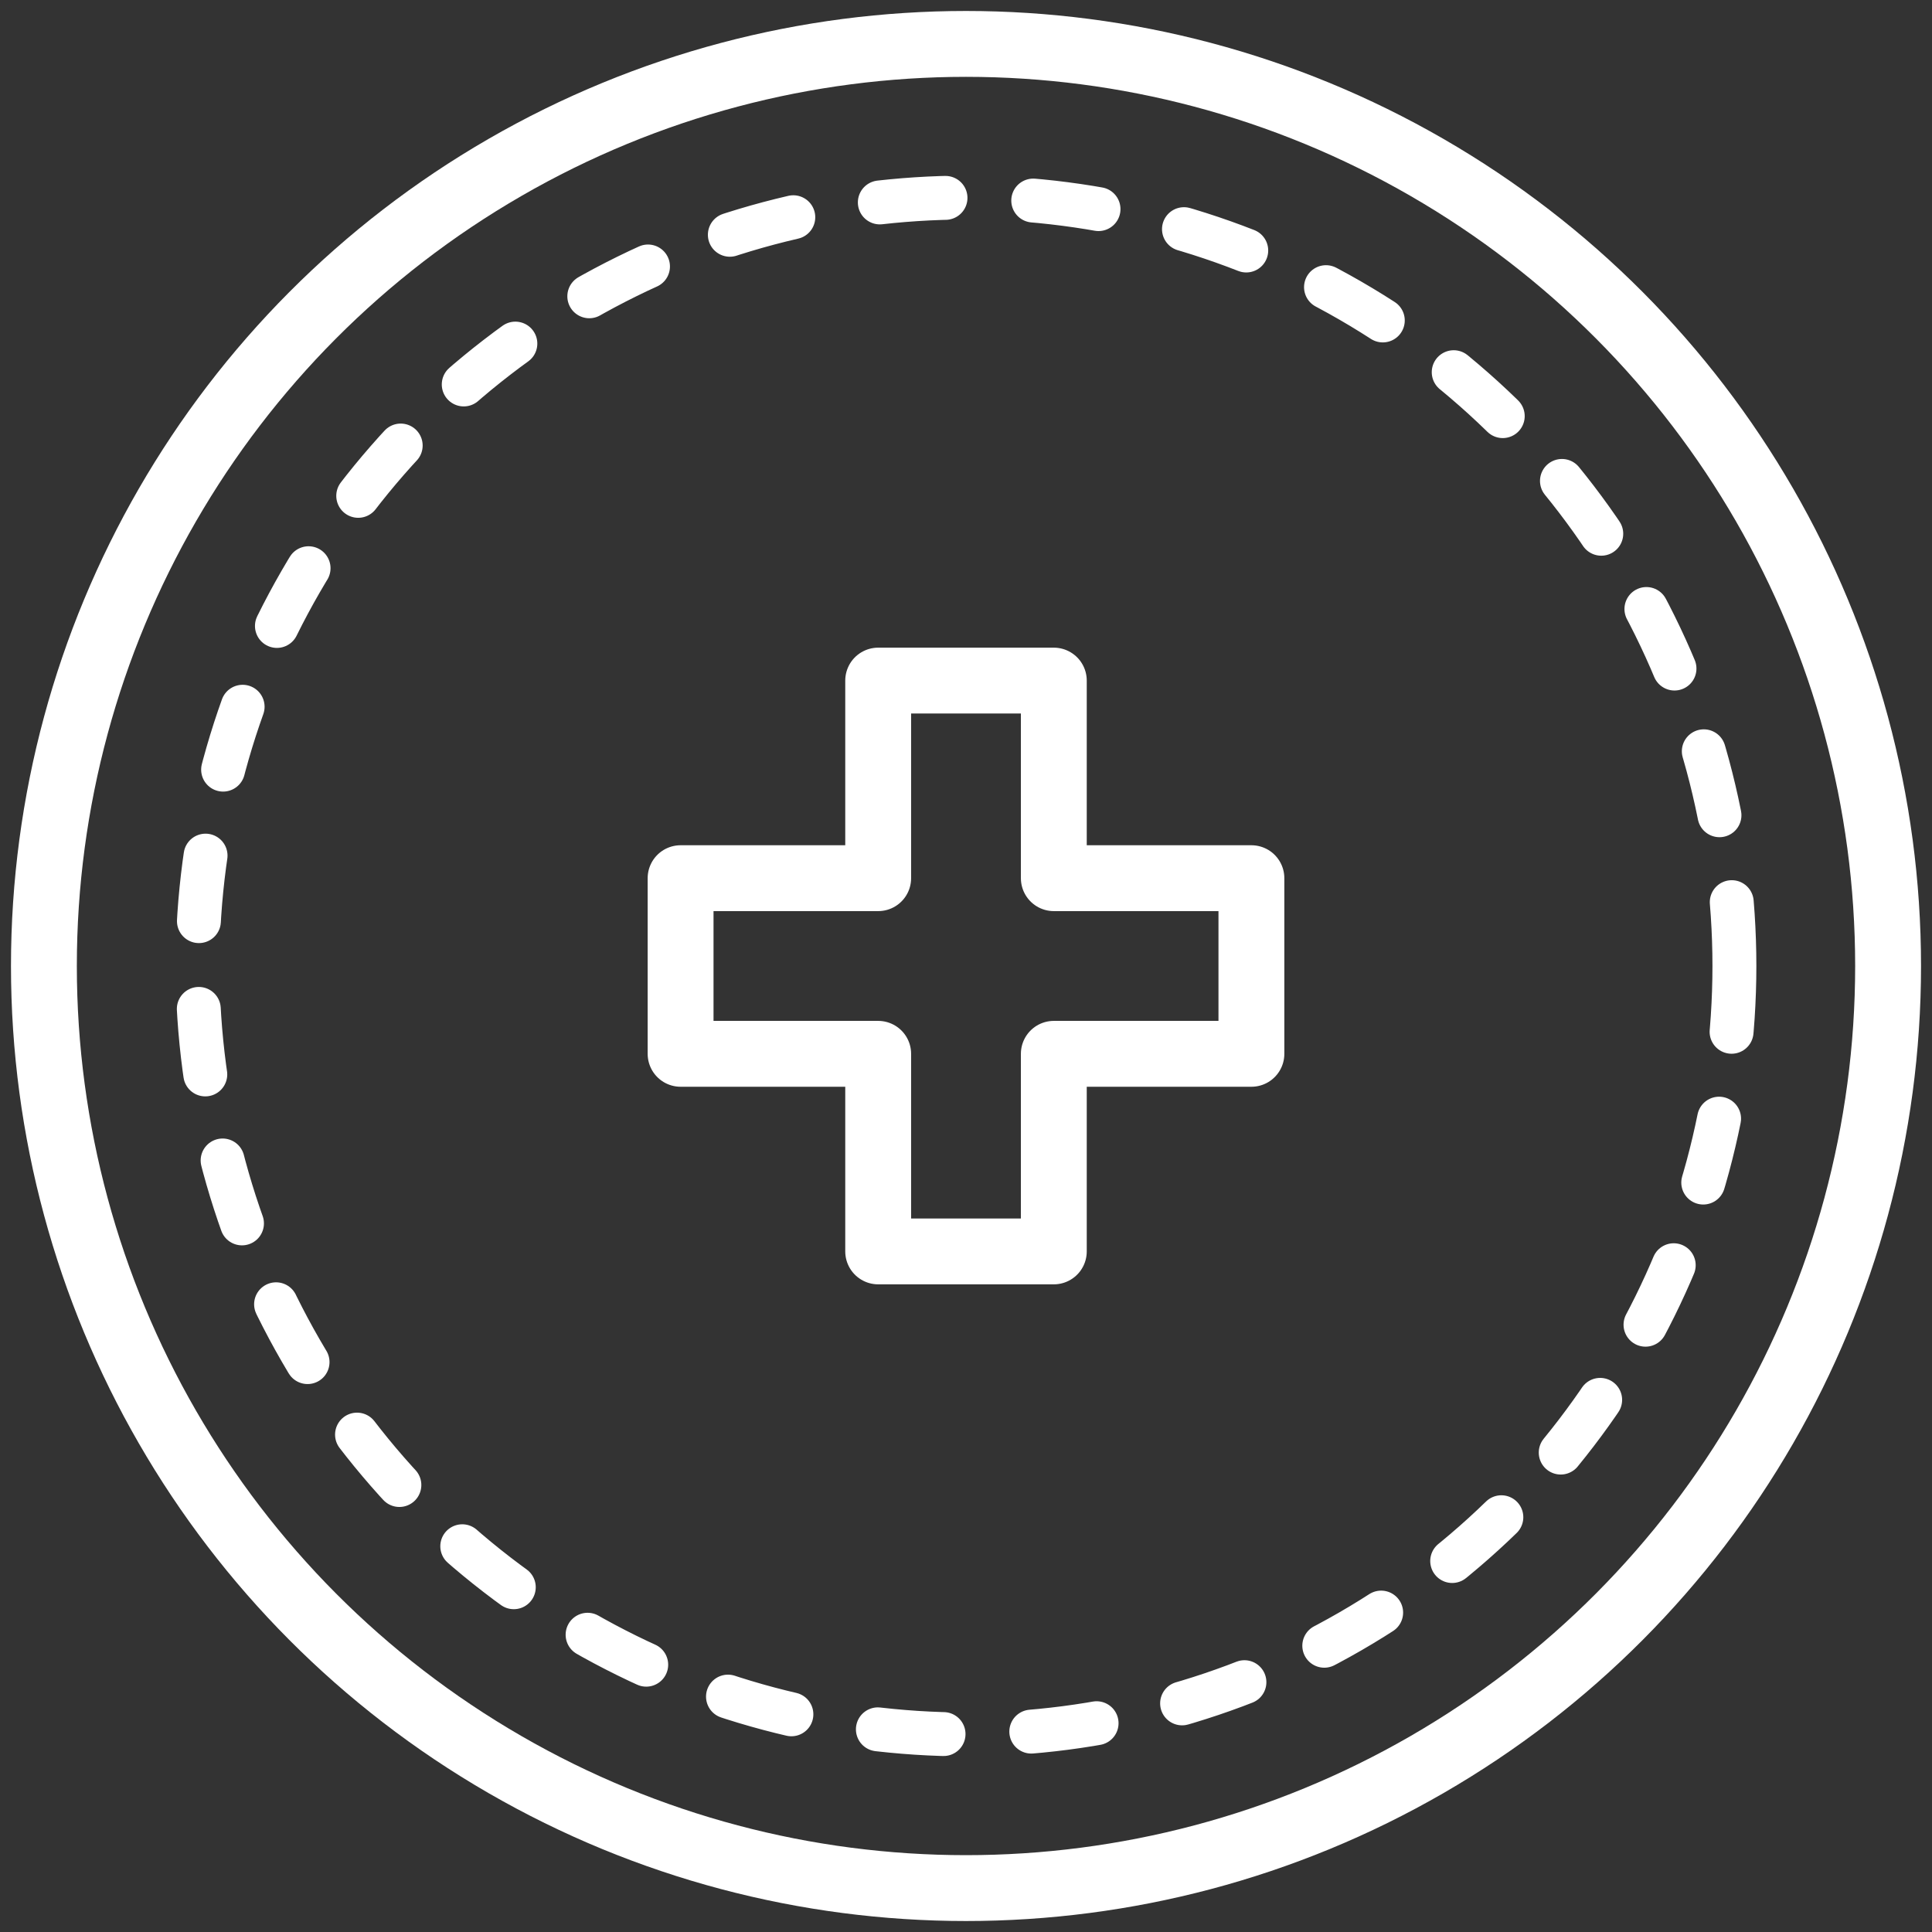
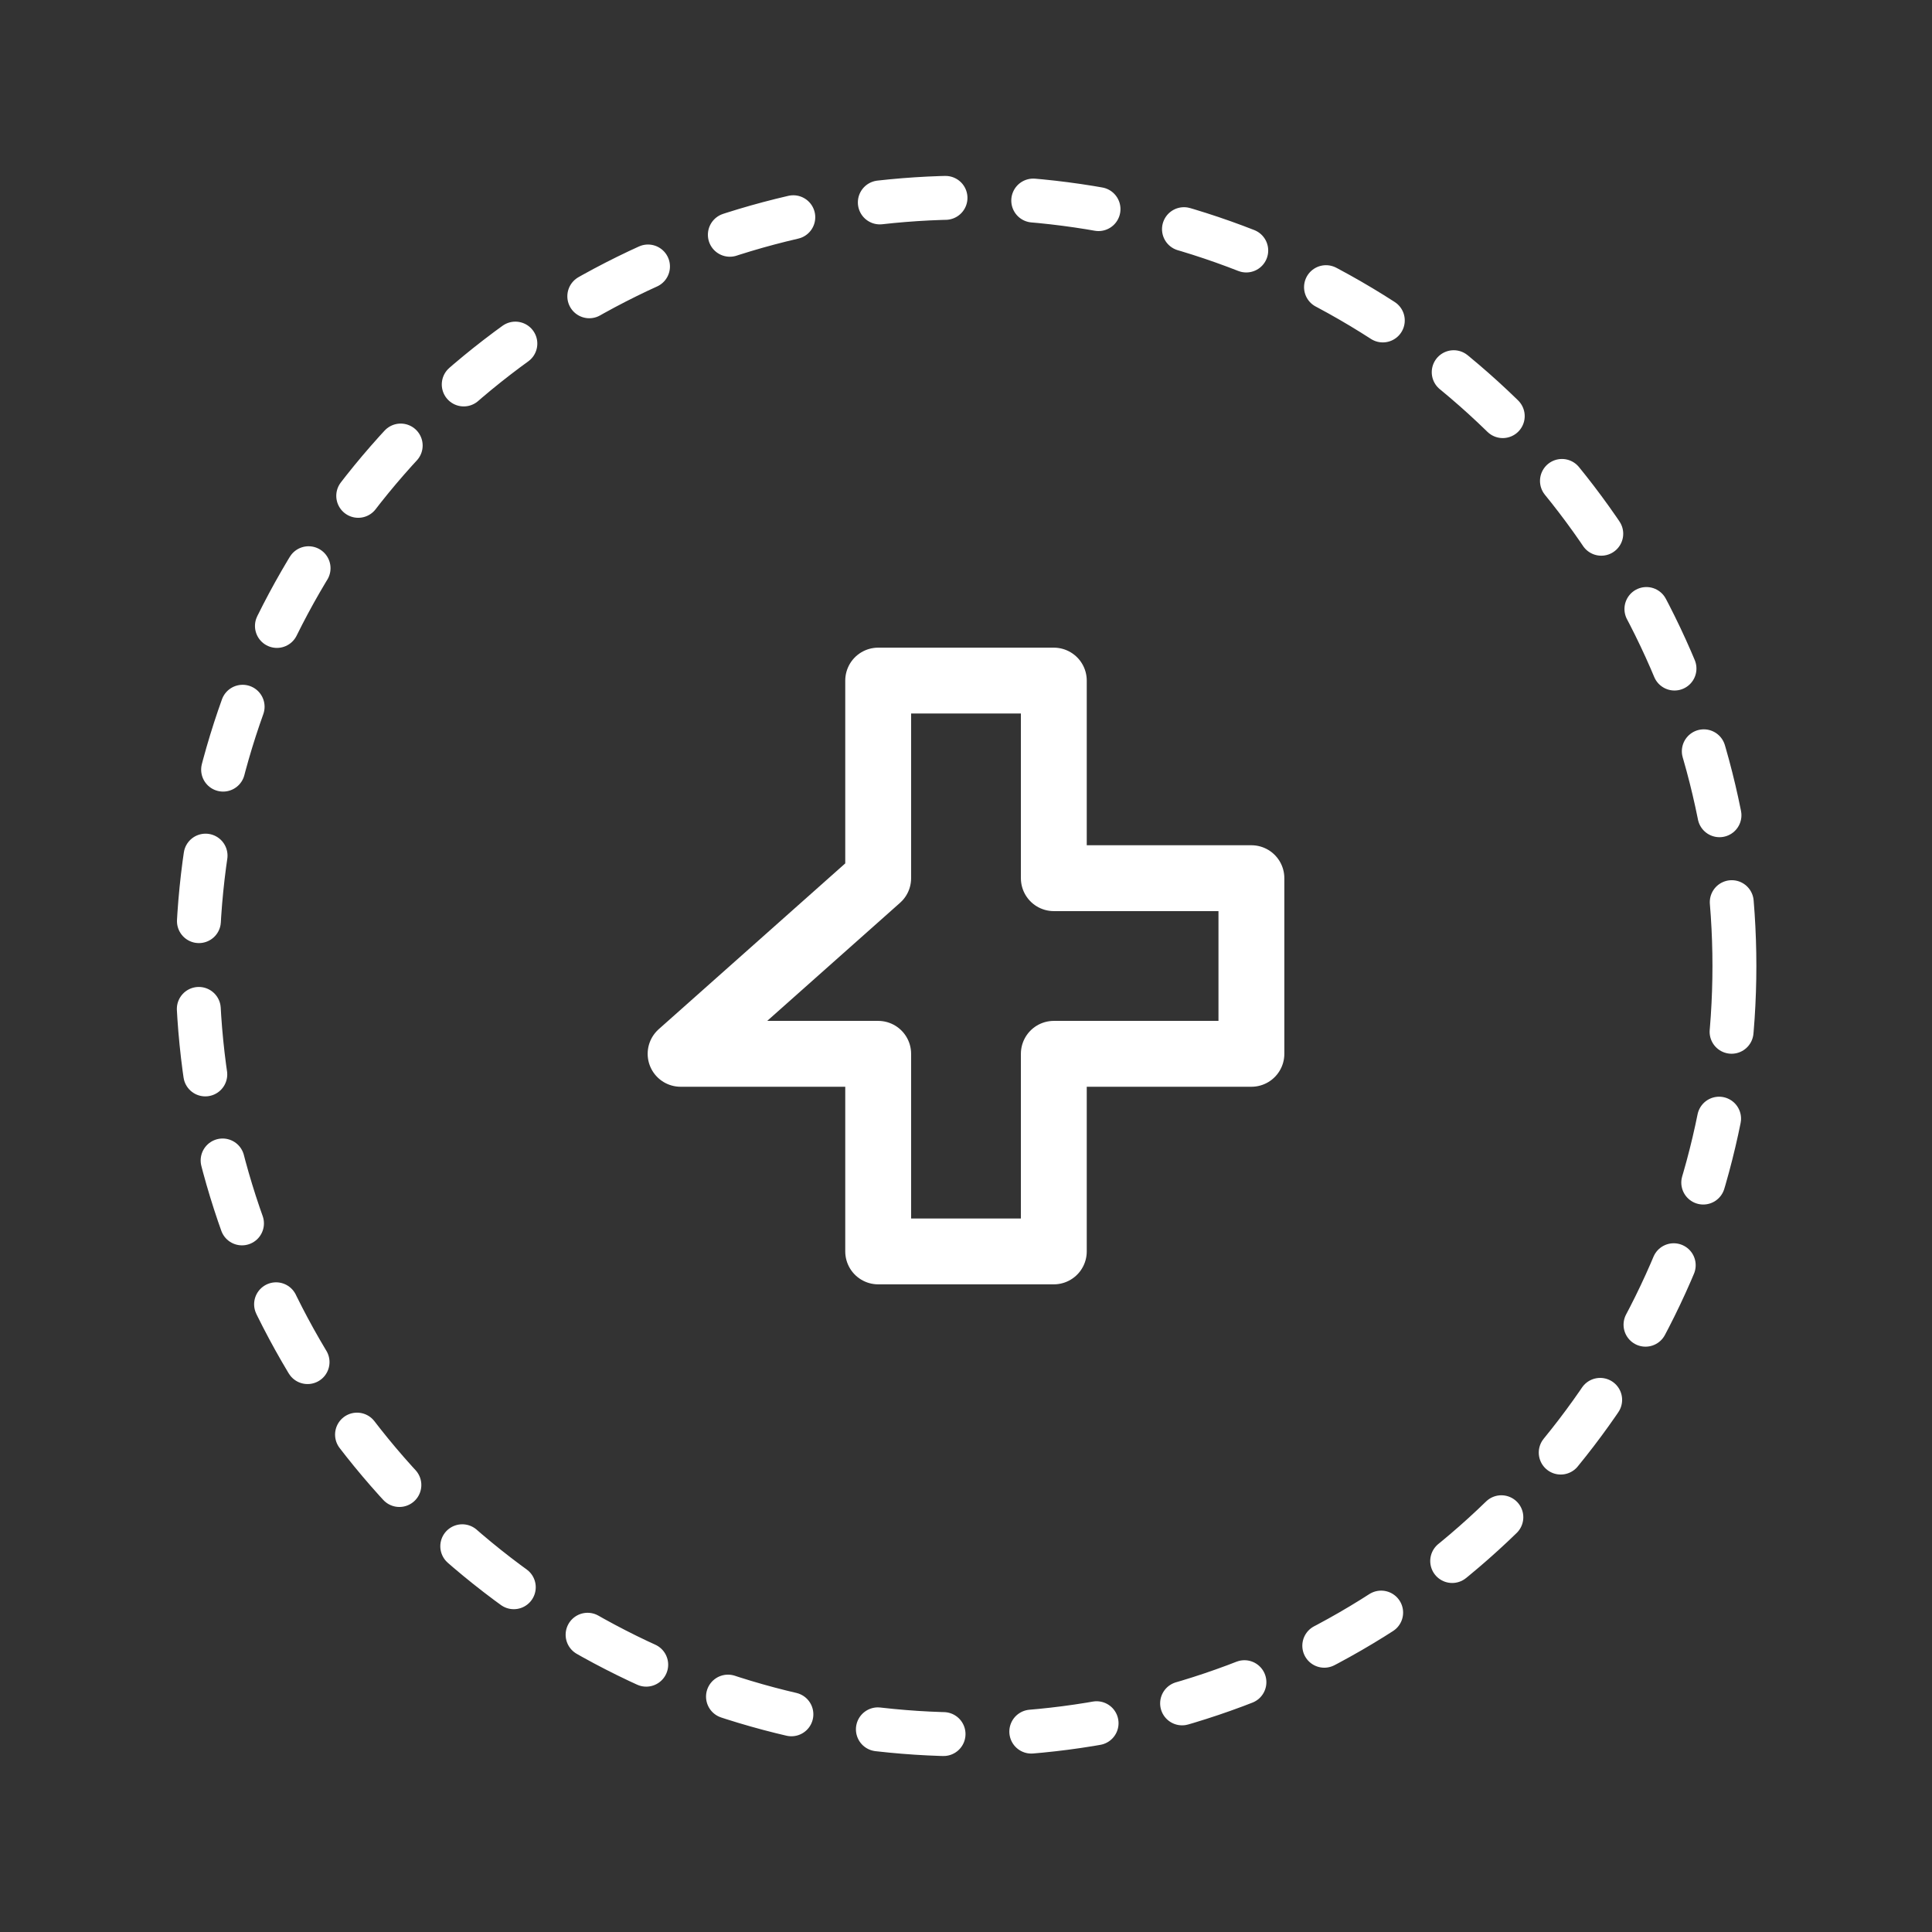
<svg xmlns="http://www.w3.org/2000/svg" width="88" height="88" viewBox="0 0 88 88" fill="none">
  <rect x="0" y="0" width="88" height="88" fill="#333333" stroke="none" />
-   <circle cx="44" cy="44" r="42" stroke="white" stroke-width="3" />
  <circle cx="44" cy="44" r="35" stroke="white" stroke-width="2" stroke-linecap="round" stroke-dasharray="3 4" />
-   <path d="M40 31V40H31L31 48H40V57H48V48H57V40H48V31L40 31Z" stroke="white" stroke-width="3" stroke-linecap="round" stroke-linejoin="round" />
+   <path d="M40 31V40L31 48H40V57H48V48H57V40H48V31L40 31Z" stroke="white" stroke-width="3" stroke-linecap="round" stroke-linejoin="round" />
</svg>